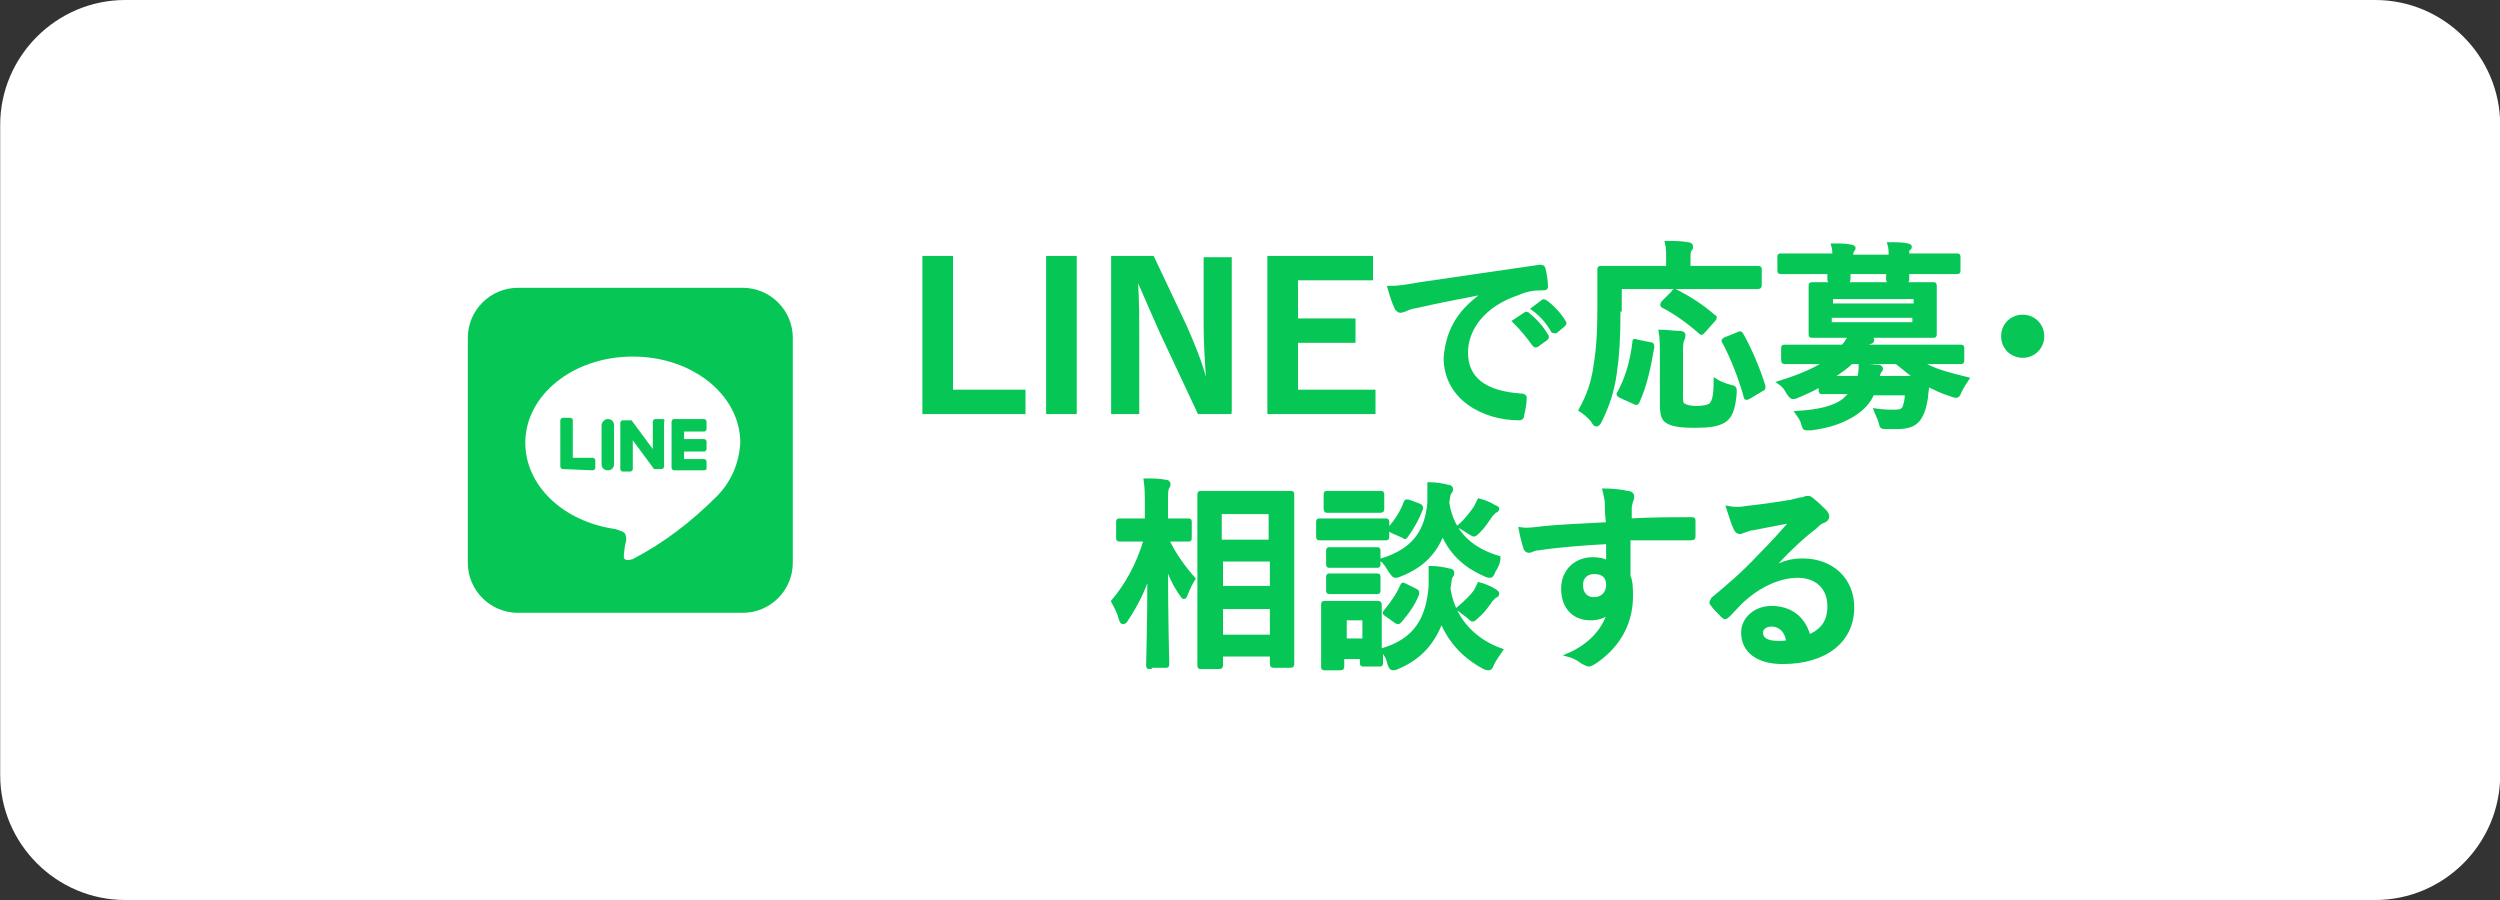
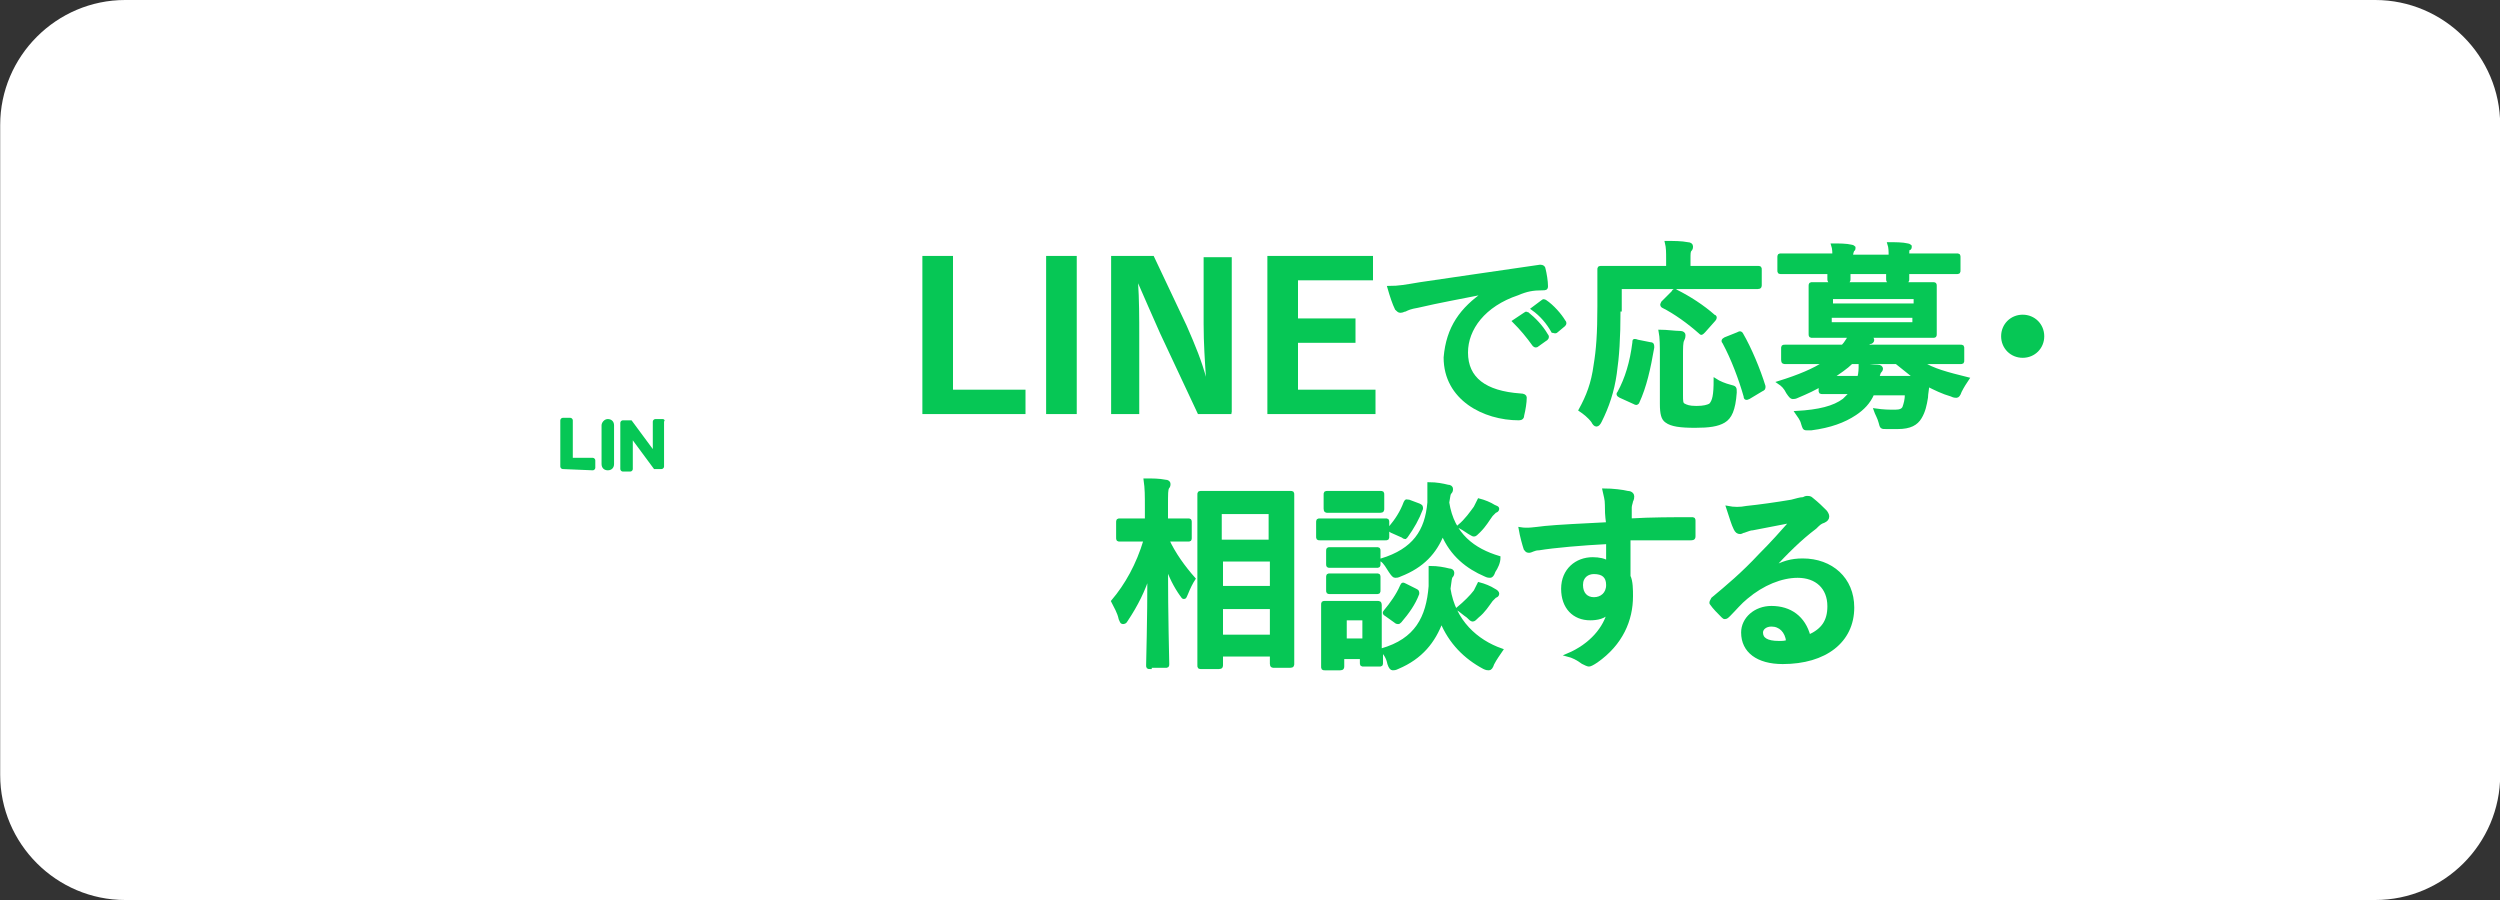
<svg xmlns="http://www.w3.org/2000/svg" version="1.1" id="レイヤー_1" x="0px" y="0px" viewBox="0 0 200 72" style="enable-background:new 0 0 200 72;" xml:space="preserve">
  <rect x="0" y="0" width="200" height="72" fill="#333333" stroke="none" />
  <style type="text/css">
	.st0{fill:#FFFFFF;}
	.st1{fill:#06C755;}
	.st2{fill:#06C755;stroke:#06C755;stroke-width:0.25;stroke-miterlimit:10;}
</style>
  <g id="グループ_1" transform="translate(-882.485 424.3)">
    <path id="長方形_1" class="st0" d="M892.5-424.3h180c5.5,0,10,4.5,10,10v52c0,5.5-4.5,10-10,10h-180c-5.5,0-10-4.5-10-10v-52   C882.5-419.8,887-424.3,892.5-424.3z" />
    <g id="レイヤー_2_00000043429063188166433220000006403612703154749368_" transform="translate(921.115 -390.604)">
      <g id="LINE_LOGO" transform="translate(-0.706 -0.771)">
-         <path id="長方形_2" class="st1" d="M3.5-9.9h18c2.2,0,4,1.8,4,4v18c0,2.2-1.8,4-4,4h-18c-2.2,0-4-1.8-4-4v-18     C-0.5-8.1,1.3-9.9,3.5-9.9z" />
        <path id="パス_1" class="st0" d="M21.3,2.5c0-3.8-3.8-6.9-8.6-6.9S4.1-1.3,4.1,2.5c0,3.4,3,6.3,7.2,6.9     c0.3,0.1,0.7,0.2,0.8,0.4c0.1,0.3,0.1,0.5,0,0.8c0,0-0.1,0.6-0.1,0.7c0,0.2-0.2,0.8,0.7,0.5c2.5-1.3,4.7-3,6.7-5l0,0     C20.6,5.6,21.2,4.1,21.3,2.5z" />
-         <path id="パス_2" class="st1" d="M18.4,4.7H16c-0.1,0-0.2-0.1-0.2-0.2l0,0l0,0V0.8l0,0c0-0.1,0.1-0.2,0.2-0.2l0,0h2.4     c0.1,0,0.2,0.1,0.2,0.2l0,0v0.6c0,0.1-0.1,0.2-0.2,0.2l0,0h-1.6v0.6h1.6c0.1,0,0.2,0.1,0.2,0.2l0,0V3c0,0.1-0.1,0.2-0.2,0.2l0,0     h-1.6v0.6h1.6c0.1,0,0.2,0.1,0.2,0.2l0,0v0.6C18.6,4.6,18.5,4.7,18.4,4.7L18.4,4.7L18.4,4.7z" />
        <path id="パス_3" class="st1" d="M9.5,4.7c0.1,0,0.2-0.1,0.2-0.2l0,0V3.9c0-0.1-0.1-0.2-0.2-0.2l0,0H7.9v-3     c0-0.1-0.1-0.2-0.2-0.2l0,0H7.1C7,0.5,6.9,0.6,6.9,0.7l0,0v3.7l0,0c0,0.1,0.1,0.2,0.2,0.2l0,0L9.5,4.7L9.5,4.7z" />
        <path id="長方形_3" class="st1" d="M10.7,0.6L10.7,0.6c0.3,0,0.5,0.2,0.5,0.5v3.1c0,0.3-0.2,0.5-0.5,0.5l0,0     c-0.3,0-0.5-0.2-0.5-0.5V1.1C10.2,0.9,10.4,0.6,10.7,0.6z" />
        <path id="パス_4" class="st1" d="M15.1,0.6h-0.6c-0.1,0-0.2,0.1-0.2,0.2l0,0V3l-1.7-2.3l0,0l0,0l0,0l0,0l0,0l0,0l0,0l0,0l0,0     h-0.7c-0.1,0-0.2,0.1-0.2,0.2l0,0v3.7c0,0.1,0.1,0.2,0.2,0.2l0,0h0.6c0.1,0,0.2-0.1,0.2-0.2V2.3l1.7,2.3l0,0l0,0l0,0l0,0l0,0l0,0     l0,0H15c0.1,0,0.2-0.1,0.2-0.2V0.8C15.3,0.7,15.2,0.6,15.1,0.6L15.1,0.6L15.1,0.6z" />
      </g>
    </g>
    <g>
      <path class="st2" d="M958.6-393h5.8v1.7h-8v-12.4h2.2V-393z" />
      <path class="st2" d="M968.5-391.3h-2.2v-12.4h2.2V-391.3z" />
      <path class="st2" d="M981-391.3h-2.6l-3-6.4c-0.7-1.6-1.2-2.7-1.8-4.1h-0.2c0.1,1.5,0.1,2.9,0.1,4.5v6h-2v-12.4h3.2l2.6,5.5    c0.7,1.6,1.2,2.8,1.6,4.3h0.2c-0.1-1.5-0.2-2.9-0.2-4.5v-5.2h2V-391.3z" />
      <path class="st2" d="M992.2-402h-6v3.3h4.6v1.7h-4.6v4h6.2v1.7H984v-12.4h8.2V-402z" />
      <path class="st2" d="M1001.3-400.9c-2,0.4-3.7,0.7-5.4,1.1c-0.6,0.1-0.8,0.2-1,0.3c-0.1,0-0.2,0.1-0.4,0.1c-0.1,0-0.2-0.1-0.3-0.2    c-0.2-0.4-0.4-1-0.6-1.7c0.8,0,1.3-0.1,2.5-0.3c2-0.3,5.5-0.8,9.6-1.4c0.2,0,0.3,0.1,0.3,0.2c0.1,0.4,0.2,1,0.2,1.4    c0,0.2-0.1,0.2-0.3,0.2c-0.8,0-1.3,0.1-2,0.4c-2.7,0.9-4.1,2.8-4.1,4.7c0,2.1,1.5,3.2,4.3,3.4c0.3,0,0.4,0.1,0.4,0.2    c0,0.4-0.1,1-0.2,1.4c0,0.2-0.1,0.3-0.3,0.3c-2.8,0-5.9-1.6-5.9-4.9C998.3-398.1,999.4-399.6,1001.3-400.9L1001.3-400.9z     M1004.5-399.2c0.1-0.1,0.1,0,0.2,0c0.5,0.4,1.1,1,1.5,1.7c0.1,0.1,0.1,0.2,0,0.3l-0.7,0.5c-0.1,0.1-0.2,0.1-0.3,0    c-0.5-0.7-1-1.3-1.6-1.9L1004.5-399.2z M1005.9-400.2c0.1-0.1,0.1,0,0.2,0c0.6,0.4,1.2,1.1,1.5,1.6c0.1,0.1,0.1,0.2,0,0.3    l-0.6,0.5c-0.1,0.1-0.2,0-0.3,0c-0.4-0.7-0.9-1.3-1.6-1.8L1005.9-400.2z" />
      <path class="st2" d="M1012-399.5c0,2.3-0.1,3.7-0.3,5.1c-0.2,1.4-0.6,2.6-1.2,3.8c-0.1,0.2-0.2,0.3-0.3,0.3s-0.2-0.1-0.3-0.3    c-0.3-0.4-0.7-0.7-1-0.9c0.6-1.1,1-2.1,1.2-3.6c0.2-1.2,0.3-2.5,0.3-4.7c0-2,0-2.8,0-2.9c0-0.2,0-0.2,0.2-0.2c0.1,0,0.6,0,2.1,0    h3.2v-0.7c0-0.5,0-0.9-0.1-1.3c0.6,0,1.2,0,1.7,0.1c0.2,0,0.3,0.1,0.3,0.2c0,0.1,0,0.2-0.1,0.3c-0.1,0.1-0.1,0.3-0.1,0.7v0.7h3.4    c1.5,0,2,0,2.1,0c0.2,0,0.2,0,0.2,0.2v1.2c0,0.1,0,0.2-0.2,0.2c-0.1,0-0.6,0-2.1,0h-8.9V-399.5z M1014.5-396.8    c0.2,0,0.2,0.1,0.2,0.3c-0.3,1.7-0.6,3.1-1.2,4.4c-0.1,0.1-0.1,0.1-0.3,0l-1.1-0.5c-0.2-0.1-0.2-0.2-0.1-0.3c0.6-1.1,1-2.4,1.2-4    c0-0.2,0-0.2,0.3-0.1L1014.5-396.8z M1017-392.7c0,0.5,0,0.7,0.2,0.8c0.2,0.1,0.4,0.2,1,0.2c0.6,0,0.9-0.1,1.1-0.2    c0.3-0.3,0.4-0.8,0.4-2c0.3,0.2,0.8,0.4,1.2,0.5c0.4,0.1,0.4,0.1,0.4,0.5c-0.1,1.4-0.4,2-0.9,2.3c-0.5,0.3-1.2,0.4-2.3,0.4    c-1.2,0-1.9-0.1-2.3-0.4c-0.3-0.2-0.4-0.6-0.4-1.4v-3.9c0-0.7,0-1.4-0.1-1.9c0.5,0,1.2,0.1,1.6,0.1c0.2,0,0.3,0.1,0.3,0.2    c0,0.1,0,0.2-0.1,0.4s-0.1,0.6-0.1,1.3V-392.7z M1016.3-400.9c0.1-0.2,0.2-0.2,0.3-0.1c1,0.5,2.1,1.2,3,2c0.1,0,0.1,0.1,0.1,0.1    c0,0,0,0.1-0.1,0.2l-0.8,0.9c-0.2,0.2-0.2,0.2-0.3,0.1c-0.9-0.8-2-1.6-3-2.1c-0.1-0.1-0.1-0.1,0-0.3L1016.3-400.9z M1022.4-392.5    c-0.2,0.1-0.3,0.1-0.3-0.1c-0.4-1.4-1-3-1.7-4.3c-0.1-0.1-0.1-0.2,0.1-0.3l1-0.4c0.2-0.1,0.2-0.1,0.3,0c0.7,1.2,1.4,2.9,1.8,4.2    c0,0.2,0,0.2-0.2,0.3L1022.4-392.5z" />
      <path class="st2" d="M1028.3-393.6c-0.6,0.4-1.3,0.7-2,1c-0.2,0.1-0.3,0.1-0.4,0.1c-0.1,0-0.2-0.1-0.4-0.4    c-0.2-0.4-0.4-0.6-0.7-0.8c1.6-0.5,2.8-1,3.7-1.6h-1.2c-1.4,0-1.9,0-2,0c-0.1,0-0.2,0-0.2-0.2v-0.9c0-0.2,0-0.2,0.2-0.2    c0.1,0,0.6,0,2,0h2.6c0.3-0.3,0.4-0.6,0.6-0.8h-0.8c-1.6,0-2.1,0-2.2,0c-0.2,0-0.2,0-0.2-0.2c0-0.1,0-0.4,0-1.2v-1.4    c0-0.8,0-1.1,0-1.2c0-0.2,0-0.2,0.2-0.2c0.1,0,0.7,0,2.2,0h5.2c1.5,0,2.1,0,2.2,0c0.2,0,0.2,0,0.2,0.2c0,0.1,0,0.4,0,1.2v1.4    c0,0.8,0,1.1,0,1.2c0,0.2,0,0.2-0.2,0.2c-0.1,0-0.7,0-2.2,0h-3.5l0.6,0.1c0.2,0,0.3,0.1,0.3,0.2c0,0.1-0.1,0.2-0.2,0.2    c-0.1,0-0.2,0.1-0.3,0.3h5.5c1.4,0,1.9,0,2,0c0.2,0,0.2,0,0.2,0.2v0.9c0,0.2,0,0.2-0.2,0.2c-0.1,0-0.6,0-2,0h-1.1    c0.9,0.6,2.1,0.9,3.7,1.3c-0.2,0.3-0.4,0.6-0.6,1c-0.1,0.3-0.2,0.4-0.3,0.4c-0.1,0-0.2,0-0.4-0.1c-0.7-0.2-1.3-0.5-1.9-0.8    c0,0.3-0.1,0.7-0.1,1c-0.1,0.6-0.2,1.1-0.5,1.6c-0.3,0.5-0.8,0.8-1.8,0.8c-0.4,0-0.6,0-0.9,0c-0.4,0-0.4,0-0.5-0.4    c-0.1-0.4-0.3-0.7-0.4-1c0.7,0.1,1.1,0.1,1.6,0.1c0.4,0,0.6-0.1,0.7-0.3c0.1-0.3,0.2-0.6,0.2-1.1h-2.7c-0.3,0.7-0.8,1.2-1.4,1.6    c-0.9,0.6-2,1-3.5,1.2c-0.2,0-0.3,0-0.4,0c-0.2,0-0.2-0.1-0.3-0.4c-0.1-0.4-0.3-0.6-0.5-0.9c1.8-0.1,3-0.4,3.8-1    c0.2-0.2,0.4-0.4,0.6-0.6h-0.2c-1.5,0-2,0-2.1,0c-0.2,0-0.2,0-0.2-0.2V-393.6z M1029.2-403.7c0-0.4,0-0.7-0.1-1    c0.5,0,1.1,0,1.5,0.1c0.1,0,0.2,0.1,0.2,0.1c0,0.1,0,0.2-0.1,0.2c0,0.1-0.1,0.2-0.1,0.5h3.1c0-0.4,0-0.7-0.1-1    c0.5,0,1.1,0,1.5,0.1c0.1,0,0.2,0.1,0.2,0.1c0,0.1,0,0.2-0.1,0.2s-0.1,0.2-0.1,0.5h1.9c1.4,0,1.9,0,2,0c0.2,0,0.2,0,0.2,0.2v1    c0,0.2,0,0.2-0.2,0.2c-0.1,0-0.6,0-2,0h-1.9c0,0.3,0,0.4,0,0.5c0,0.2,0,0.2-0.2,0.2h-1.2c-0.2,0-0.2,0-0.2-0.2c0-0.1,0-0.2,0-0.5    h-3.1c0,0.3,0,0.4,0,0.5c0,0.2,0,0.2-0.2,0.2h-1.2c-0.2,0-0.2,0-0.2-0.2c0-0.1,0-0.2,0-0.5h-1.8c-1.4,0-1.9,0-2,0    c-0.2,0-0.2,0-0.2-0.2v-1c0-0.2,0-0.2,0.2-0.2c0.1,0,0.6,0,2,0H1029.2z M1029-400.5v0.6h6.7v-0.6H1029z M1035.6-399h-6.7v0.6h6.7    V-399z M1035.7-394.1c-0.5-0.4-1-0.8-1.5-1.2h-3.6c-0.4,0.4-1,0.8-1.6,1.2h2.2c0.1-0.4,0.1-0.7,0.1-1c0.5,0,1,0.1,1.4,0.1    c0.2,0,0.3,0.1,0.3,0.2c0,0.1-0.1,0.2-0.1,0.2c-0.1,0.1-0.1,0.2-0.2,0.5H1035.7z" />
      <path class="st2" d="M1045.9-397.4c0,0.9-0.7,1.6-1.6,1.6c-0.9,0-1.6-0.7-1.6-1.6s0.7-1.6,1.6-1.6    C1045.2-399,1045.9-398.3,1045.9-397.4z" />
      <path class="st2" d="M974.5-370.9c-0.2,0-0.2,0-0.2-0.2c0-0.3,0.1-3.5,0.1-7.3c-0.4,1.3-1,2.5-1.8,3.7c-0.1,0.2-0.2,0.2-0.3,0.2    s-0.1-0.1-0.2-0.3c-0.1-0.5-0.4-1-0.6-1.4c1.1-1.3,2-2.9,2.6-4.9h-0.4c-1.2,0-1.6,0-1.6,0c-0.2,0-0.2,0-0.2-0.2v-1.2    c0-0.2,0-0.2,0.2-0.2c0.1,0,0.5,0,1.6,0h0.5v-1c0-1,0-1.5-0.1-2.2c0.6,0,1.1,0,1.6,0.1c0.2,0,0.3,0.1,0.3,0.2c0,0.1,0,0.2-0.1,0.3    c-0.1,0.2-0.1,0.4-0.1,1.6v1c1.2,0,1.6,0,1.7,0c0.2,0,0.2,0,0.2,0.2v1.2c0,0.2,0,0.2-0.2,0.2c-0.1,0-0.5,0-1.6,0    c0.5,1.1,1.3,2.2,2.1,3.1c-0.2,0.3-0.4,0.7-0.6,1.2c-0.1,0.2-0.1,0.3-0.2,0.3c-0.1,0-0.1-0.1-0.2-0.2c-0.5-0.7-0.9-1.5-1.2-2.4    c0,4.2,0.1,7.6,0.1,7.9c0,0.2,0,0.2-0.2,0.2H974.5z M978.6-370.9c-0.2,0-0.2,0-0.2-0.2c0-0.1,0-1.2,0-6.1v-3.2c0-3.2,0-4.2,0-4.3    c0-0.2,0-0.2,0.2-0.2c0.1,0,0.6,0,2,0h3.1c1.4,0,1.9,0,2,0c0.2,0,0.2,0,0.2,0.2c0,0.1,0,1.2,0,3.8v3.7c0,4.9,0,5.9,0,6    c0,0.1,0,0.2-0.2,0.2h-1.3c-0.1,0-0.2,0-0.2-0.2v-0.7h-4v0.8c0,0.1,0,0.2-0.2,0.2H978.6z M980.1-381h4v-2.3h-4V-381z M984.2-377.3    v-2.2h-4v2.2H984.2z M984.2-373.4v-2.3h-4v2.3H984.2z" />
      <path class="st2" d="M991.6-382.7c1.2,0,1.6,0,1.7,0c0.2,0,0.2,0,0.2,0.2v1.1c0,0.2,0,0.2-0.2,0.2c-0.1,0-0.5,0-1.7,0h-1.8    c-1.2,0-1.6,0-1.7,0c-0.2,0-0.2,0-0.2-0.2v-1.1c0-0.2,0-0.2,0.2-0.2c0.1,0,0.5,0,1.7,0H991.6z M993-372.3c2.8-0.8,3.7-2.6,3.9-5.1    c0-0.6,0-1,0-1.5c0.6,0,1.1,0.1,1.5,0.2c0.2,0,0.3,0.1,0.3,0.2c0,0.1,0,0.2-0.1,0.3c-0.1,0.1-0.1,0.3-0.2,1    c0.4,2.6,2.2,4.2,4.2,4.9c-0.2,0.3-0.5,0.7-0.7,1.1c-0.1,0.3-0.2,0.4-0.3,0.4c-0.1,0-0.2,0-0.4-0.1c-1.5-0.8-2.7-2-3.4-3.7    c-0.6,1.6-1.6,2.9-3.5,3.7c-0.2,0.1-0.3,0.1-0.4,0.1c-0.1,0-0.2-0.1-0.3-0.4C993.5-371.7,993.3-372,993-372.3c0,0.7,0,0.9,0,1    c0,0.2,0,0.2-0.2,0.2h-1.2c-0.2,0-0.2,0-0.2-0.2v-0.4h-1.5v0.7c0,0.1,0,0.2-0.2,0.2h-1.2c-0.2,0-0.2,0-0.2-0.2c0-0.1,0-0.5,0-2.4    v-1c0-1,0-1.4,0-1.5c0-0.2,0-0.2,0.2-0.2c0.1,0,0.4,0,1.5,0h1.2c1,0,1.4,0,1.5,0c0.1,0,0.2,0,0.2,0.2c0,0.1,0,0.5,0,1.2V-372.3z     M991.5-384.9c1,0,1.3,0,1.4,0c0.2,0,0.2,0,0.2,0.2v1.1c0,0.1,0,0.2-0.2,0.2c-0.1,0-0.4,0-1.4,0h-1.3c-1,0-1.4,0-1.5,0    c-0.1,0-0.2,0-0.2-0.2v-1.1c0-0.2,0-0.2,0.2-0.2c0.1,0,0.4,0,1.5,0H991.5z M991.3-380.4c0.9,0,1.2,0,1.3,0c0.2,0,0.2,0,0.2,0.2v1    c0,0.2,0,0.2-0.2,0.2c-0.1,0-0.4,0-1.3,0h-1c-1,0-1.3,0-1.4,0c-0.2,0-0.2,0-0.2-0.2v-1c0-0.2,0-0.2,0.2-0.2c0.1,0,0.4,0,1.4,0    H991.3z M991.3-378.3c0.9,0,1.2,0,1.3,0c0.2,0,0.2,0,0.2,0.2v1c0,0.2,0,0.2-0.2,0.2c-0.1,0-0.4,0-1.3,0h-1c-1,0-1.3,0-1.4,0    c-0.2,0-0.2,0-0.2-0.2v-1c0-0.2,0-0.2,0.2-0.2c0.1,0,0.4,0,1.4,0H991.3z M990.1-374.8v1.7h1.5v-1.7H990.1z M1002-378.6    c-0.1,0.3-0.2,0.4-0.3,0.4c-0.1,0-0.2,0-0.4-0.1c-1.4-0.6-2.7-1.6-3.4-3.3c-0.6,1.5-1.6,2.6-3.4,3.3c-0.2,0.1-0.3,0.1-0.4,0.1    c-0.1,0-0.2-0.1-0.4-0.4c-0.2-0.3-0.4-0.7-0.7-0.9c2.6-0.8,3.6-2.3,3.8-4.6c0-0.5,0-1,0-1.5c0.6,0,1.1,0.1,1.5,0.2    c0.2,0,0.3,0.1,0.3,0.2c0,0.1,0,0.2-0.1,0.3c-0.1,0.1-0.1,0.2-0.2,0.8c0.4,2.6,2.1,3.8,4.1,4.4    C1002.4-379.3,1002.2-378.9,1002-378.6z M993.4-375.1c-0.2-0.1-0.2-0.2-0.1-0.3c0.5-0.6,1-1.3,1.3-2c0.1-0.2,0.1-0.2,0.3-0.1    l0.8,0.4c0.2,0.1,0.2,0.1,0.2,0.3c-0.3,0.8-0.8,1.5-1.4,2.2c-0.1,0.1-0.1,0.1-0.2,0.1c0,0-0.1,0-0.2-0.1L993.4-375.1z     M993.8-381.8c-0.2-0.1-0.2-0.2-0.1-0.3c0.5-0.6,0.9-1.2,1.2-2c0.1-0.2,0.1-0.1,0.3-0.1l0.8,0.3c0.2,0.1,0.2,0.1,0.2,0.3    c-0.3,0.8-0.7,1.5-1.2,2.2c-0.1,0.1-0.1,0.1-0.1,0.1s-0.1,0-0.2-0.1L993.8-381.8z M1000.5-377c0.1-0.2,0.2-0.4,0.3-0.6    c0.4,0.1,0.9,0.3,1.2,0.5c0.2,0.1,0.3,0.2,0.3,0.3c0,0.1-0.1,0.2-0.2,0.2c-0.1,0.1-0.2,0.2-0.3,0.3c-0.3,0.4-0.6,0.9-1.1,1.3    c-0.2,0.2-0.3,0.3-0.4,0.3c-0.1,0-0.2-0.1-0.4-0.3c-0.3-0.2-0.5-0.4-0.8-0.6C999.7-376.1,1000.2-376.6,1000.5-377z M1000.5-383.7    c0.1-0.2,0.2-0.4,0.3-0.6c0.4,0.1,0.9,0.3,1.2,0.5c0.2,0.1,0.3,0.1,0.3,0.2c0,0.1-0.1,0.2-0.2,0.2c-0.1,0.1-0.2,0.2-0.3,0.3    c-0.3,0.4-0.5,0.8-1,1.3c-0.2,0.2-0.3,0.3-0.4,0.3c-0.1,0-0.2-0.1-0.4-0.2c-0.3-0.2-0.6-0.4-0.8-0.5    C999.8-382.7,1000.2-383.3,1000.5-383.7z" />
      <path class="st2" d="M1011-383.9c0-0.5-0.1-0.7-0.2-1.2c0.7,0,1.5,0.1,1.9,0.2c0.3,0,0.4,0.2,0.4,0.3c0,0.1,0,0.2-0.1,0.4    c0,0.1-0.1,0.3-0.1,0.5c0,0.2,0,0.4,0,1c1.7-0.1,3.4-0.1,4.9-0.1c0.2,0,0.2,0,0.2,0.2c0,0.4,0,0.8,0,1.2c0,0.2-0.1,0.2-0.3,0.2    c-1.7,0-3.2,0-4.9,0c0,1,0,2,0,3c0.2,0.4,0.2,1.1,0.2,1.6c0,1.9-0.8,3.8-2.8,5.2c-0.3,0.2-0.5,0.3-0.6,0.3c-0.1,0-0.3-0.1-0.5-0.2    c-0.4-0.3-0.8-0.5-1.2-0.6c1.9-0.8,3-2.2,3.3-3.5c-0.3,0.5-1,0.6-1.5,0.6c-1.3,0-2.2-0.9-2.2-2.4c0-1.5,1.1-2.4,2.4-2.4    c0.5,0,1,0.1,1.2,0.3c0-0.6,0-1.1,0-1.6c-2,0.1-4.3,0.3-5.5,0.5c-0.4,0-0.6,0.2-0.8,0.2c-0.2,0-0.2-0.1-0.3-0.2    c-0.1-0.3-0.3-1-0.4-1.6c0.6,0.1,1.1,0,2-0.1c1-0.1,3-0.2,5-0.3C1011-383.1,1011-383.5,1011-383.9z M1009-377.5    c0,0.7,0.4,1.1,1,1.1c0.6,0,1.1-0.4,1.1-1.1c0-0.7-0.4-1-1.1-1C1009.5-378.5,1009-378.2,1009-377.5z" />
      <path class="st2" d="M1024.2-378.8c0.9-0.5,1.6-0.7,2.5-0.7c2.3,0,4,1.5,4,3.8c0,2.7-2.2,4.4-5.6,4.4c-2,0-3.2-0.9-3.2-2.4    c0-1.1,1-2,2.3-2c1.5,0,2.6,0.8,3,2.3c1.1-0.5,1.6-1.2,1.6-2.4c0-1.5-1-2.4-2.5-2.4c-1.3,0-2.8,0.6-4.1,1.7    c-0.5,0.4-0.9,0.9-1.4,1.4c-0.1,0.1-0.2,0.2-0.3,0.2c-0.1,0-0.1,0-0.2-0.1c-0.3-0.3-0.7-0.7-0.9-1c-0.1-0.1,0-0.2,0.1-0.4    c1.2-1,2.4-2,3.8-3.5c1-1,1.7-1.8,2.5-2.7c-1,0.2-2.1,0.4-3.1,0.6c-0.2,0-0.4,0.1-0.7,0.2c-0.1,0-0.2,0.1-0.3,0.1    c-0.2,0-0.3-0.1-0.4-0.3c-0.2-0.4-0.3-0.8-0.6-1.7c0.5,0.1,1,0.1,1.5,0c1-0.1,2.4-0.3,3.6-0.5c0.4-0.1,0.7-0.2,0.9-0.2    c0.1,0,0.2-0.1,0.3-0.1c0.2,0,0.3,0,0.4,0.1c0.5,0.4,0.8,0.7,1.1,1c0.1,0.1,0.2,0.3,0.2,0.4c0,0.2-0.1,0.3-0.3,0.4    c-0.3,0.1-0.4,0.2-0.7,0.5C1026.5-381.2,1025.4-380.1,1024.2-378.8L1024.2-378.8z M1024.2-374.3c-0.5,0-0.8,0.3-0.8,0.6    c0,0.5,0.4,0.8,1.4,0.8c0.3,0,0.5,0,0.7-0.1C1025.4-373.8,1024.9-374.3,1024.2-374.3z" />
    </g>
  </g>
</svg>